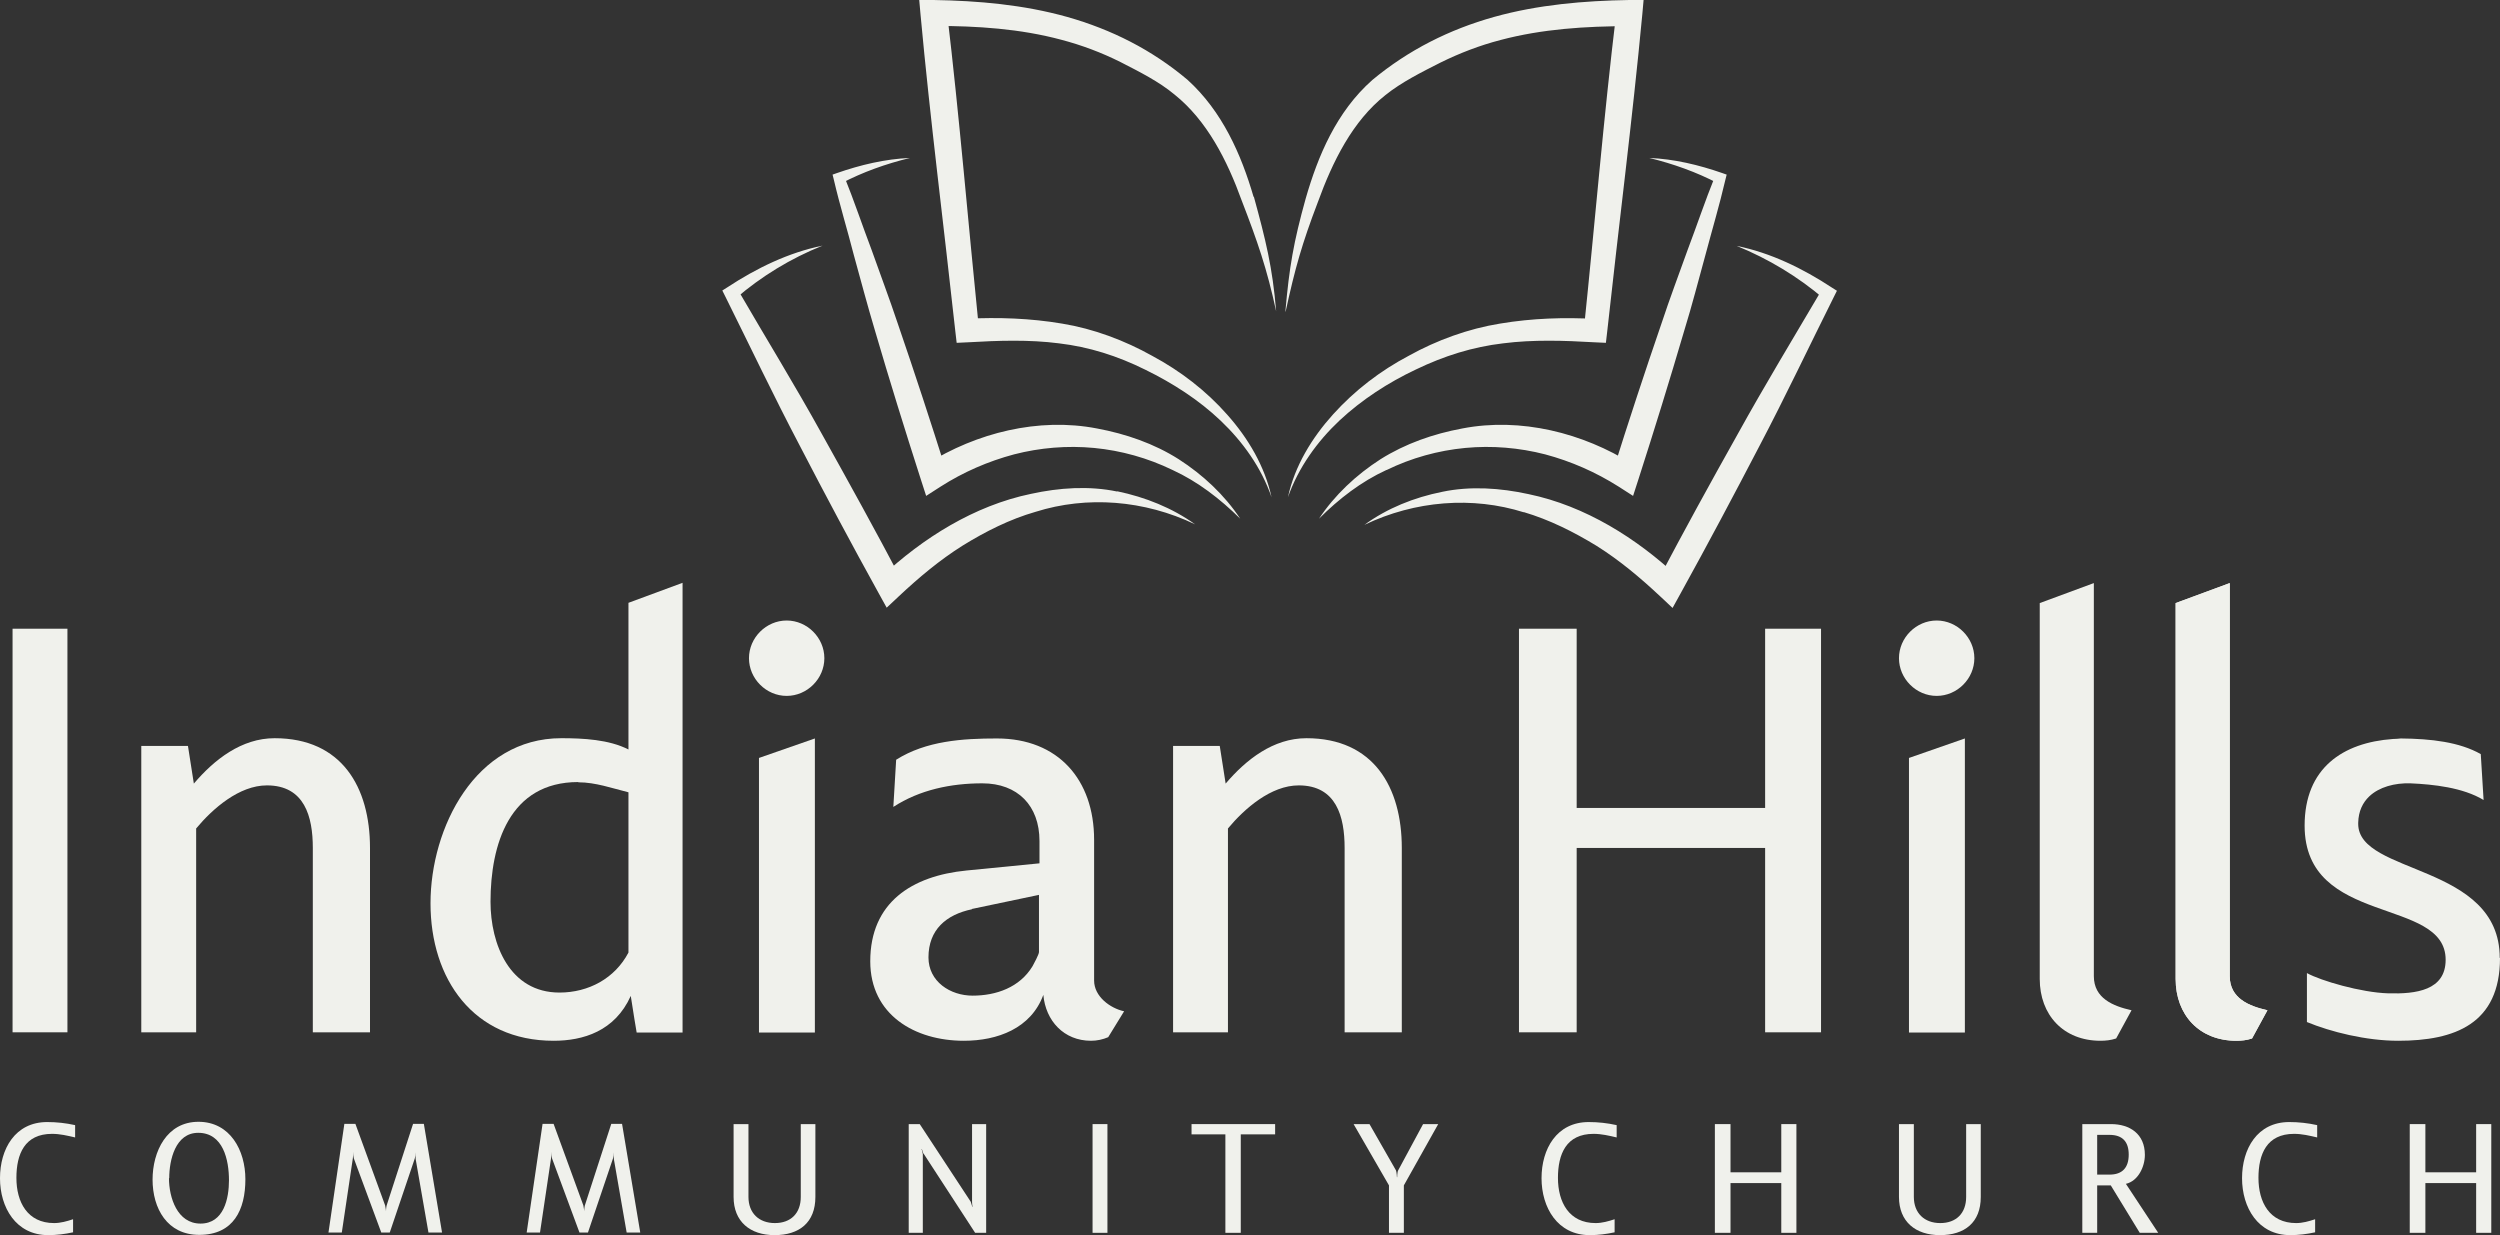
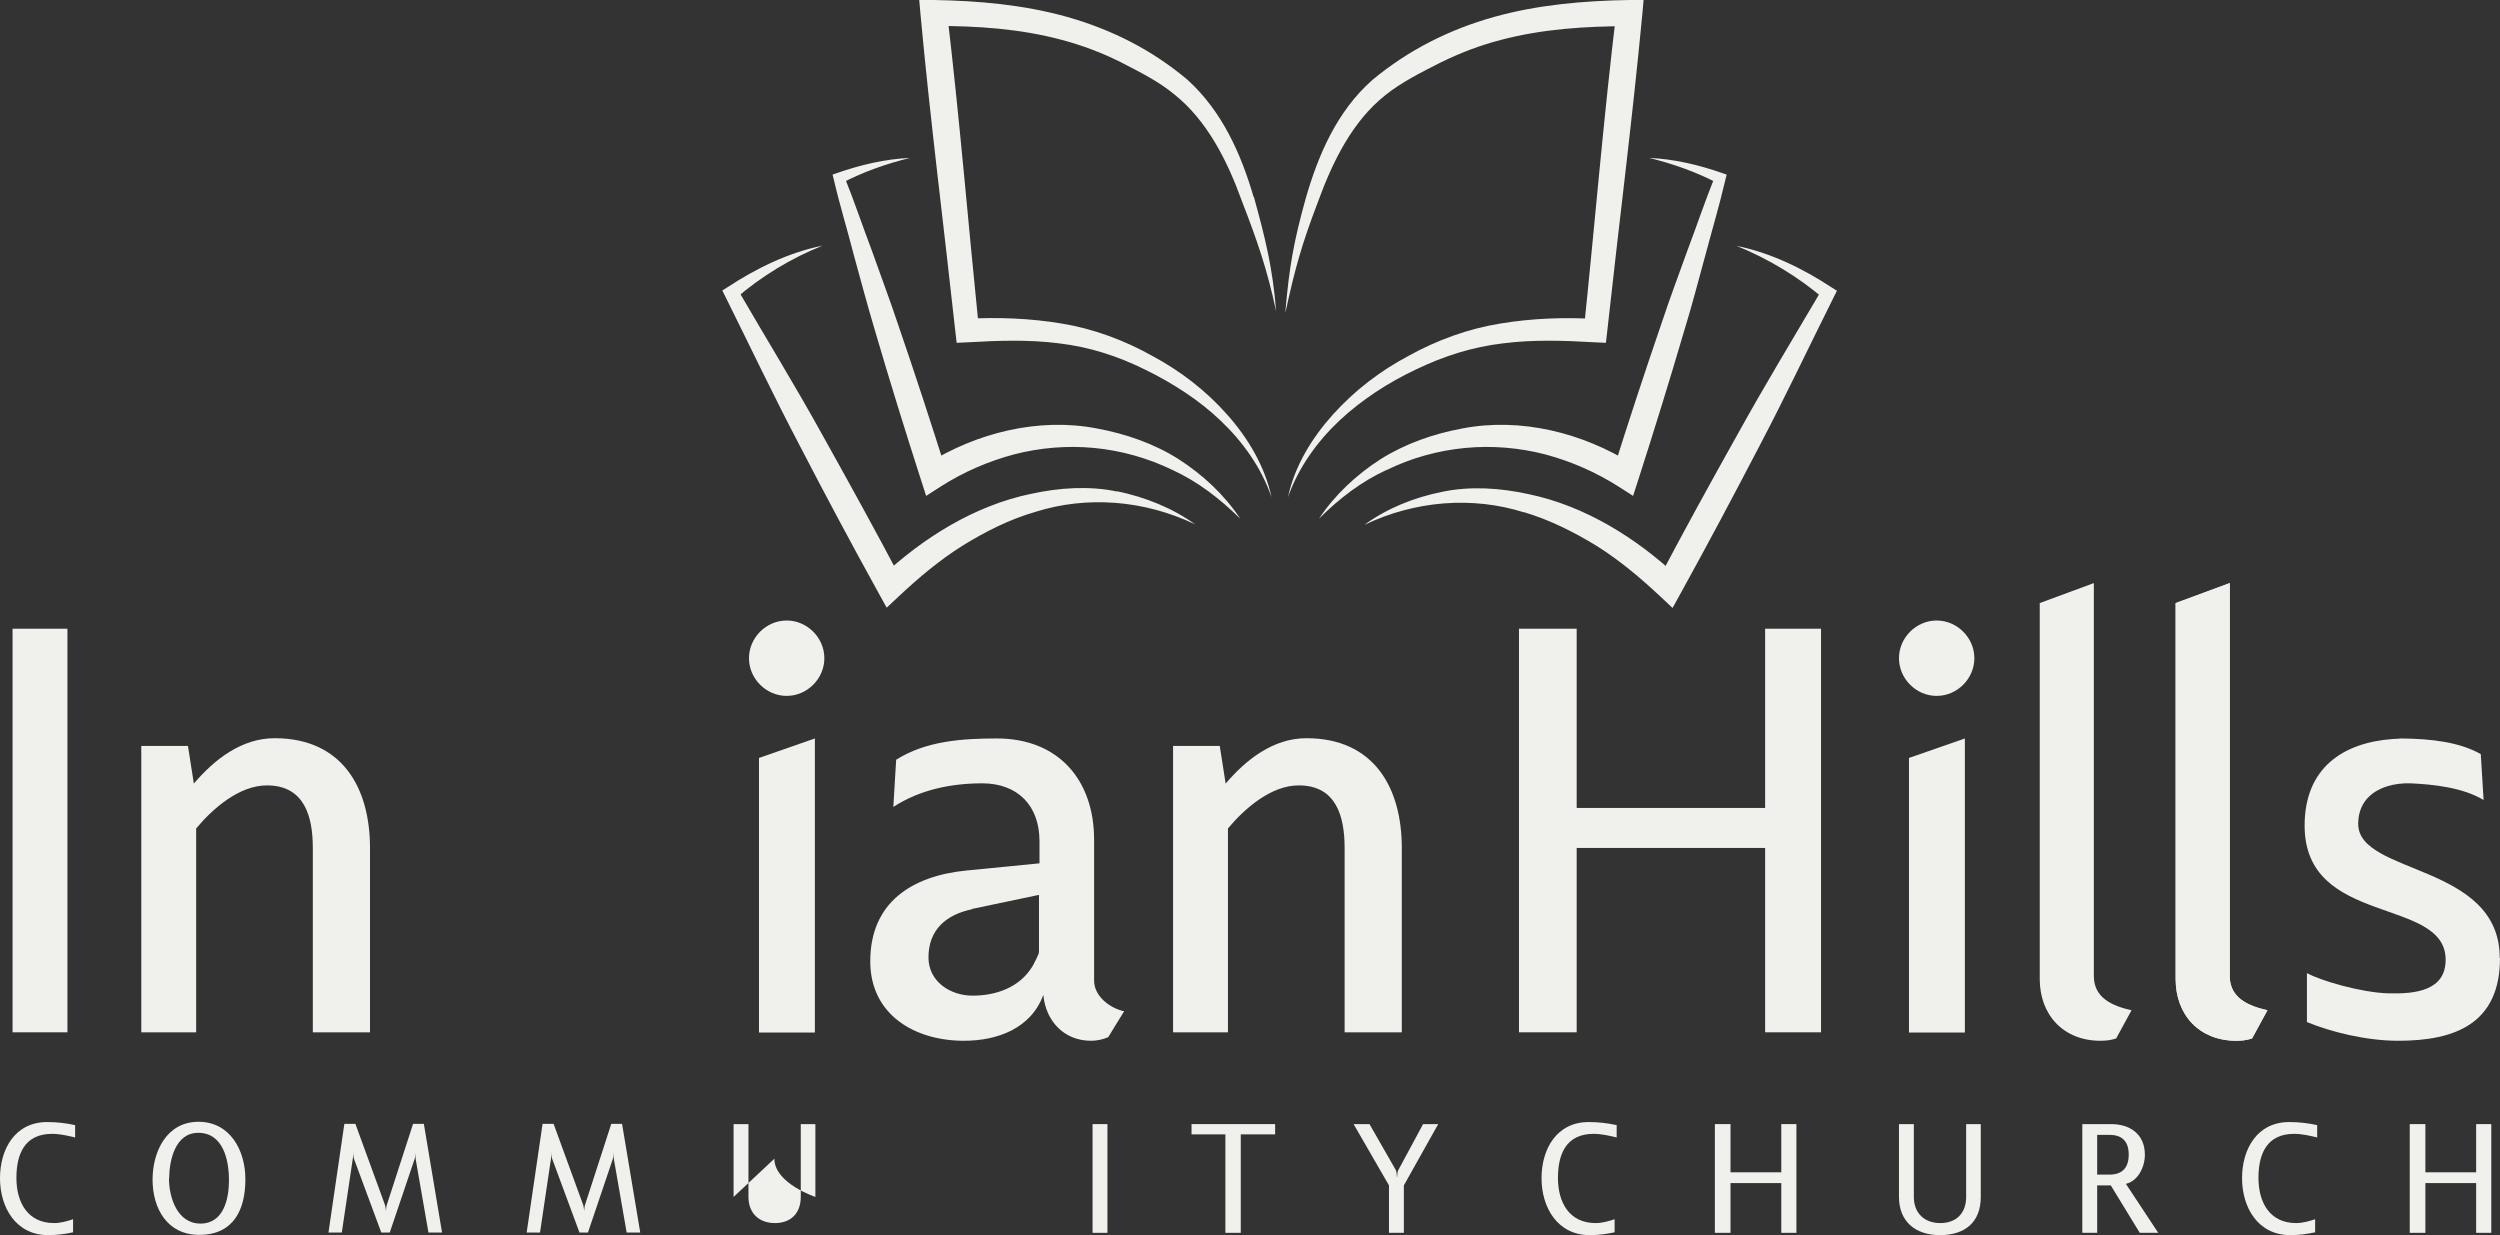
<svg xmlns="http://www.w3.org/2000/svg" id="Layer_2" data-name="Layer 2" viewBox="0 0 97.5 48.17">
  <rect x="0" y="0" width="97.5" height="48.17" fill="#333333" stroke="none" />
  <defs>
    <style>
      .cls-1 {
        fill: #f0f1ec;
        stroke-width: 0px;
      }
    </style>
  </defs>
  <g id="Layer_1-2" data-name="Layer 1">
    <g id="ihcc_logo_vertical_on_white" data-name="ihcc logo vertical on white">
      <g>
        <g>
          <path class="cls-1" d="m.64,45.94c0,.94.43,1.76,1.47,1.76.25,0,.5-.07.74-.15v.51c-.32.07-.64.11-.97.11-1.26,0-1.88-1.08-1.88-2.22s.59-2.19,1.84-2.19c.37,0,.73.04,1.09.12v.48c-.3-.07-.59-.14-.9-.14-1.07,0-1.39.79-1.39,1.72Z" />
          <path class="cls-1" d="m5.95,46.01c0-1.1.55-2.26,1.79-2.26s1.83,1.12,1.83,2.24c0,1.19-.46,2.17-1.8,2.17-1.25,0-1.82-1.03-1.82-2.16Zm.64-.06c0,.75.32,1.77,1.23,1.77s1.11-.98,1.11-1.69c0-.78-.22-1.85-1.2-1.85-.89,0-1.13,1.06-1.13,1.77Z" />
          <path class="cls-1" d="m15.05,47.3c0-.07.01-.22.03-.29l1.03-3.18h.42l.71,4.24h-.53l-.5-2.87s0-.06,0-.09c0-.06,0-.11,0-.17h0c0,.09-.01.17-.04.26l-.97,2.87h-.33l-1.07-2.89c-.02-.07-.02-.19-.02-.26h0c0,.09-.01.17-.02.26l-.43,2.89h-.52l.62-4.24h.43l1.16,3.18c.02.07.03.2.04.29h0Z" />
          <path class="cls-1" d="m22.78,47.3c0-.07.01-.22.03-.29l1.03-3.18h.42l.71,4.24h-.53l-.5-2.87s0-.06,0-.09c0-.06,0-.11,0-.17h0c0,.09-.01.17-.04.26l-.97,2.87h-.33l-1.07-2.89c-.02-.07-.02-.19-.02-.26h0c0,.09-.01.17-.02.26l-.43,2.89h-.52l.62-4.24h.43l1.16,3.18c.02.07.03.2.04.29h0Z" />
-           <path class="cls-1" d="m28.61,46.68v-2.84h.58v2.84c0,.63.41,1.02,1.03,1.02s1.01-.38,1.01-1.02v-2.84h.57v2.84c0,1-.63,1.49-1.59,1.49s-1.6-.53-1.6-1.49Z" />
-           <path class="cls-1" d="m36.01,44.99s-.04-.14-.06-.18h-.01s.05.17.05.2v3.07h-.55v-4.24h.43l1.99,3.03s.05.16.06.2h.01c-.01-.06-.02-.13-.02-.19v-3.04h.55v4.24h-.43l-2.01-3.09Z" />
+           <path class="cls-1" d="m28.61,46.68v-2.84h.58v2.84c0,.63.41,1.02,1.03,1.02s1.01-.38,1.01-1.02v-2.84h.57v2.84s-1.6-.53-1.6-1.49Z" />
          <path class="cls-1" d="m42.61,43.84h.58v4.24h-.58v-4.24Z" />
          <path class="cls-1" d="m48.39,48.08h-.6v-3.84h-1.32v-.4h3.26v.4h-1.34v3.84Z" />
          <path class="cls-1" d="m54.75,48.08h-.58v-1.85l-1.38-2.39h.62l1.03,1.8c.03.06.04.27.04.27h.01s0-.2.04-.27l.97-1.8h.59l-1.34,2.39v1.85Z" />
          <path class="cls-1" d="m60.76,45.94c0,.94.43,1.76,1.47,1.76.25,0,.5-.07.74-.15v.51c-.32.07-.64.11-.97.11-1.26,0-1.88-1.08-1.88-2.22s.59-2.19,1.84-2.19c.37,0,.73.04,1.09.12v.48c-.3-.07-.59-.14-.9-.14-1.07,0-1.39.79-1.39,1.72Z" />
          <path class="cls-1" d="m69.47,46.14h-1.98v1.94h-.61v-4.24h.61v1.88h1.98v-1.88h.59v4.24h-.59v-1.94Z" />
          <path class="cls-1" d="m74.06,46.68v-2.84h.58v2.84c0,.63.41,1.02,1.03,1.02s1.01-.38,1.01-1.02v-2.84h.57v2.84c0,1-.63,1.49-1.59,1.49s-1.6-.53-1.6-1.49Z" />
          <path class="cls-1" d="m82.32,46.23h-.53v1.85h-.58v-4.24h1.12c.73,0,1.32.38,1.32,1.2,0,.46-.26,1.02-.74,1.13l1.26,1.91h-.72l-1.13-1.85Zm-.53-1.97v1.55h.48c.51,0,.75-.28.75-.78s-.24-.77-.75-.77h-.48Z" />
          <path class="cls-1" d="m88.08,45.94c0,.94.43,1.76,1.47,1.76.25,0,.5-.07.74-.15v.51c-.32.07-.64.11-.97.11-1.26,0-1.88-1.08-1.88-2.22s.59-2.19,1.84-2.19c.37,0,.73.04,1.09.12v.48c-.3-.07-.59-.14-.9-.14-1.07,0-1.39.79-1.39,1.72Z" />
          <path class="cls-1" d="m96.57,46.14h-1.98v1.94h-.61v-4.24h.61v1.88h1.98v-1.88h.59v4.24h-.59v-1.94Z" />
        </g>
        <path class="cls-1" d="m.49,24.52h2.14v15.74H.49v-15.74Z" />
        <path class="cls-1" d="m12.2,33.07c0-1.22-.32-2.44-1.79-2.44-1.08,0-2.11.9-2.76,1.68v7.95h-2.14v-11.17h1.82l.23,1.47c.8-.94,1.86-1.77,3.15-1.77,2.62,0,3.72,1.91,3.72,4.28v7.19h-2.23v-7.19Z" />
-         <path class="cls-1" d="m24.6,38.84c-.62,1.38-1.86,1.75-3.01,1.75-3.13,0-4.8-2.41-4.8-5.36s1.75-6.44,5.1-6.44c.85,0,1.86.05,2.62.44v-5.72l2.11-.78v17.54h-1.79s-.16-.94-.23-1.43Zm-2.05-8.34c-2.69,0-3.42,2.44-3.42,4.67,0,1.65.74,3.54,2.69,3.54,1.13,0,2.16-.55,2.69-1.56v-6.25c-.64-.16-1.29-.39-1.95-.39Z" />
        <path class="cls-1" d="m30.68,24.2c.8,0,1.47.67,1.47,1.47s-.67,1.47-1.47,1.47-1.47-.67-1.47-1.47.67-1.47,1.47-1.47Zm-1.08,5.36l2.18-.76v11.47h-2.18v-10.71Z" />
        <path class="cls-1" d="m42.55,40.59c-1.06,0-1.77-.78-1.86-1.79-.48,1.31-1.79,1.79-3.1,1.79-1.91,0-3.65-1.01-3.65-3.1,0-2.3,1.63-3.33,3.75-3.54l2.85-.28v-.87c0-1.38-.85-2.25-2.23-2.25-1.22,0-2.44.25-3.47.92l.11-1.84c1.17-.74,2.6-.83,3.93-.83,2.39,0,3.79,1.61,3.79,3.95v5.49c0,.62.62,1.08,1.17,1.2l-.62,1.01c-.21.09-.44.14-.67.14Zm-4.64-5.13c-1.01.21-1.7.8-1.7,1.88,0,.94.85,1.49,1.72,1.49.92,0,1.84-.32,2.34-1.15.05-.09.25-.46.25-.55v-2.23l-2.62.55Z" />
        <path class="cls-1" d="m52.44,33.07c0-1.22-.32-2.44-1.79-2.44-1.08,0-2.11.9-2.76,1.68v7.95h-2.14v-11.17h1.82l.23,1.47c.8-.94,1.86-1.77,3.15-1.77,2.62,0,3.72,1.91,3.72,4.28v7.19h-2.23v-7.19Z" />
        <path class="cls-1" d="m68.84,33.07h-7.35v7.19h-2.25v-15.74h2.25v6.99h7.35v-6.99h2.18v15.74h-2.18v-7.19Z" />
        <path class="cls-1" d="m75.53,24.2c.8,0,1.47.67,1.47,1.47s-.67,1.47-1.47,1.47-1.47-.67-1.47-1.47.67-1.47,1.47-1.47Zm-1.08,5.36l2.18-.76v11.47h-2.18v-10.71Z" />
        <path class="cls-1" d="m81.92,40.59c-1.45,0-2.37-1.01-2.37-2.41v-14.66l2.11-.78v15.33c0,.87.76,1.17,1.47,1.33l-.6,1.1c-.21.07-.41.09-.62.09Z" />
        <path class="cls-1" d="m87.22,40.59c-1.45,0-2.37-1.01-2.37-2.41v-14.66l2.11-.78v15.33c0,.87.76,1.17,1.47,1.33l-.6,1.1c-.21.07-.41.09-.62.09Z" />
        <path class="cls-1" d="m87.22,40.59c-1.45,0-2.37-1.01-2.37-2.41v-14.66l2.11-.78v15.33c0,.87.76,1.17,1.47,1.33l-.6,1.1c-.21.07-.41.09-.62.09Z" />
        <path class="cls-1" d="m97.5,37.36c0,2.57-1.76,3.23-3.97,3.23-1.26,0-2.64-.35-3.56-.73v-1.91c.54.3,2.12.76,3.17.79,1.08.03,2.24-.11,2.24-1.31,0-2.47-5.5-1.28-5.5-5.23,0-2.24,1.48-3.24,3.45-3.38.1,0,.2-.01.3-.02,1.19.01,2.29.14,3.12.61l.11,1.79c-.81-.49-1.96-.61-2.85-.65-.61-.02-1.22.14-1.61.51-.25.24-.42.57-.43,1.03,0,.01,0,.03,0,.04,0,2,5.52,1.53,5.52,5.23Z" />
      </g>
      <path class="cls-1" d="m50.13,12.15c.15-1.73.32-2.71.79-4.4.48-1.67,1.2-3.39,2.6-4.63,1.41-1.17,3-1.97,4.75-2.46C59.99.18,61.78.03,63.54,0h.56s-.05.56-.05.56c-.39,4.13-.92,8.25-1.37,12.38l-.05.43-.43-.02c-1.2-.07-2.4-.11-3.58.04-1.19.14-2.3.49-3.4,1.02-1.08.51-2.1,1.17-2.98,1.99-.87.82-1.6,1.83-2.01,2.99.26-1.21.93-2.31,1.76-3.23.84-.93,1.84-1.7,2.96-2.29,1.08-.6,2.31-1.05,3.55-1.25,1.25-.21,2.51-.25,3.75-.18l-.48.41c.43-4.13.77-8.27,1.27-12.39l.5.56c-1.7,0-3.4.11-5.02.54-.81.21-1.59.51-2.34.88-.75.38-1.53.77-2.15,1.27-1.28,1.01-2.06,2.59-2.64,4.19-.61,1.6-.88,2.55-1.25,4.25Zm-1.24-4.47c-.48-1.65-1.22-3.34-2.58-4.57-1.39-1.17-2.96-1.96-4.69-2.45C39.91.18,38.15.03,36.41,0h-.56s.05.56.05.56c.38,4.13.91,8.25,1.36,12.38l.05.43.43-.02c1.2-.07,2.39-.11,3.56.04,1.18.14,2.28.49,3.37,1.03,1.06.52,2.08,1.17,2.94,1.99.86.82,1.58,1.82,1.98,2.98-.26-1.2-.91-2.3-1.73-3.22-.82-.93-1.82-1.7-2.92-2.29-1.07-.6-2.29-1.06-3.52-1.26-1.24-.21-2.49-.25-3.72-.19l.48.41c-.42-4.13-.76-8.27-1.25-12.39l-.5.56c1.68,0,3.36.11,4.96.54.8.21,1.57.5,2.31.87.74.38,1.5.76,2.11,1.27,1.26,1.01,2.05,2.56,2.62,4.14.61,1.58.98,2.64,1.34,4.31-.14-1.71-.41-2.79-.87-4.47Zm-2.92,10.23c-.96-.61-2.06-.99-3.19-1.2-2.28-.44-4.7.17-6.64,1.39l.77.29c-.61-1.93-1.24-3.86-1.9-5.78-.32-.96-.68-1.91-1.02-2.87-.36-.95-.68-1.91-1.06-2.85l-.12.26c.84-.44,1.74-.76,2.68-.99-.97.04-1.93.27-2.85.59l-.17.06.05.2c.23.99.53,1.96.78,2.94.27.98.53,1.96.82,2.93.57,1.95,1.17,3.88,1.79,5.81l.21.65.56-.36c.89-.57,1.86-.99,2.87-1.26,1.01-.26,2.07-.35,3.12-.25,1.05.1,2.09.39,3.06.86.98.45,1.85,1.12,2.64,1.9-.61-.92-1.45-1.71-2.4-2.32Zm8.11.42c.96-.47,2.01-.76,3.06-.86,1.05-.1,2.11-.01,3.12.25,1.01.27,1.97.69,2.87,1.26l.56.36.21-.65c.62-1.93,1.22-3.87,1.79-5.81.3-.97.55-1.95.82-2.93.26-.98.55-1.95.78-2.94l.05-.2-.17-.06c-.92-.32-1.88-.55-2.85-.59.94.23,1.84.55,2.68.99l-.12-.26c-.38.94-.7,1.9-1.06,2.85-.34.95-.7,1.9-1.02,2.87-.66,1.92-1.29,3.84-1.9,5.78l.77-.29c-1.94-1.22-4.36-1.83-6.64-1.39-1.13.21-2.22.59-3.19,1.2-.95.61-1.79,1.4-2.4,2.32.78-.78,1.65-1.45,2.63-1.9Zm-10.51.84c-1.1-.23-2.26-.15-3.36.09-2.22.46-4.23,1.73-5.84,3.24l.8.14c-1.01-1.92-2.06-3.82-3.12-5.72-1.05-1.9-2.19-3.75-3.28-5.63l-.08.35c1-.86,2.14-1.56,3.39-2.06-1.33.27-2.58.88-3.72,1.63l-.19.12.11.22c.97,1.95,1.9,3.91,2.91,5.83,1,1.93,2.02,3.84,3.07,5.74l.32.58.48-.45c.79-.74,1.59-1.41,2.48-1.97.89-.55,1.84-1.03,2.85-1.32,2-.63,4.24-.46,6.22.49-.89-.64-1.94-1.06-3.04-1.29Zm15.85.8c1.01.3,1.95.77,2.85,1.32.89.56,1.69,1.23,2.48,1.97l.48.45.32-.58c1.05-1.9,2.07-3.82,3.07-5.74,1.01-1.92,1.94-3.89,2.91-5.83l.11-.22-.19-.12c-1.14-.75-2.39-1.36-3.72-1.63,1.25.51,2.39,1.2,3.4,2.06l-.08-.35c-1.1,1.87-2.23,3.73-3.28,5.63-1.06,1.89-2.11,3.8-3.12,5.72l.8-.14c-1.61-1.51-3.62-2.78-5.84-3.24-1.1-.24-2.26-.32-3.36-.09-1.1.22-2.15.64-3.04,1.29,1.98-.95,4.22-1.12,6.22-.49Z" />
    </g>
  </g>
</svg>